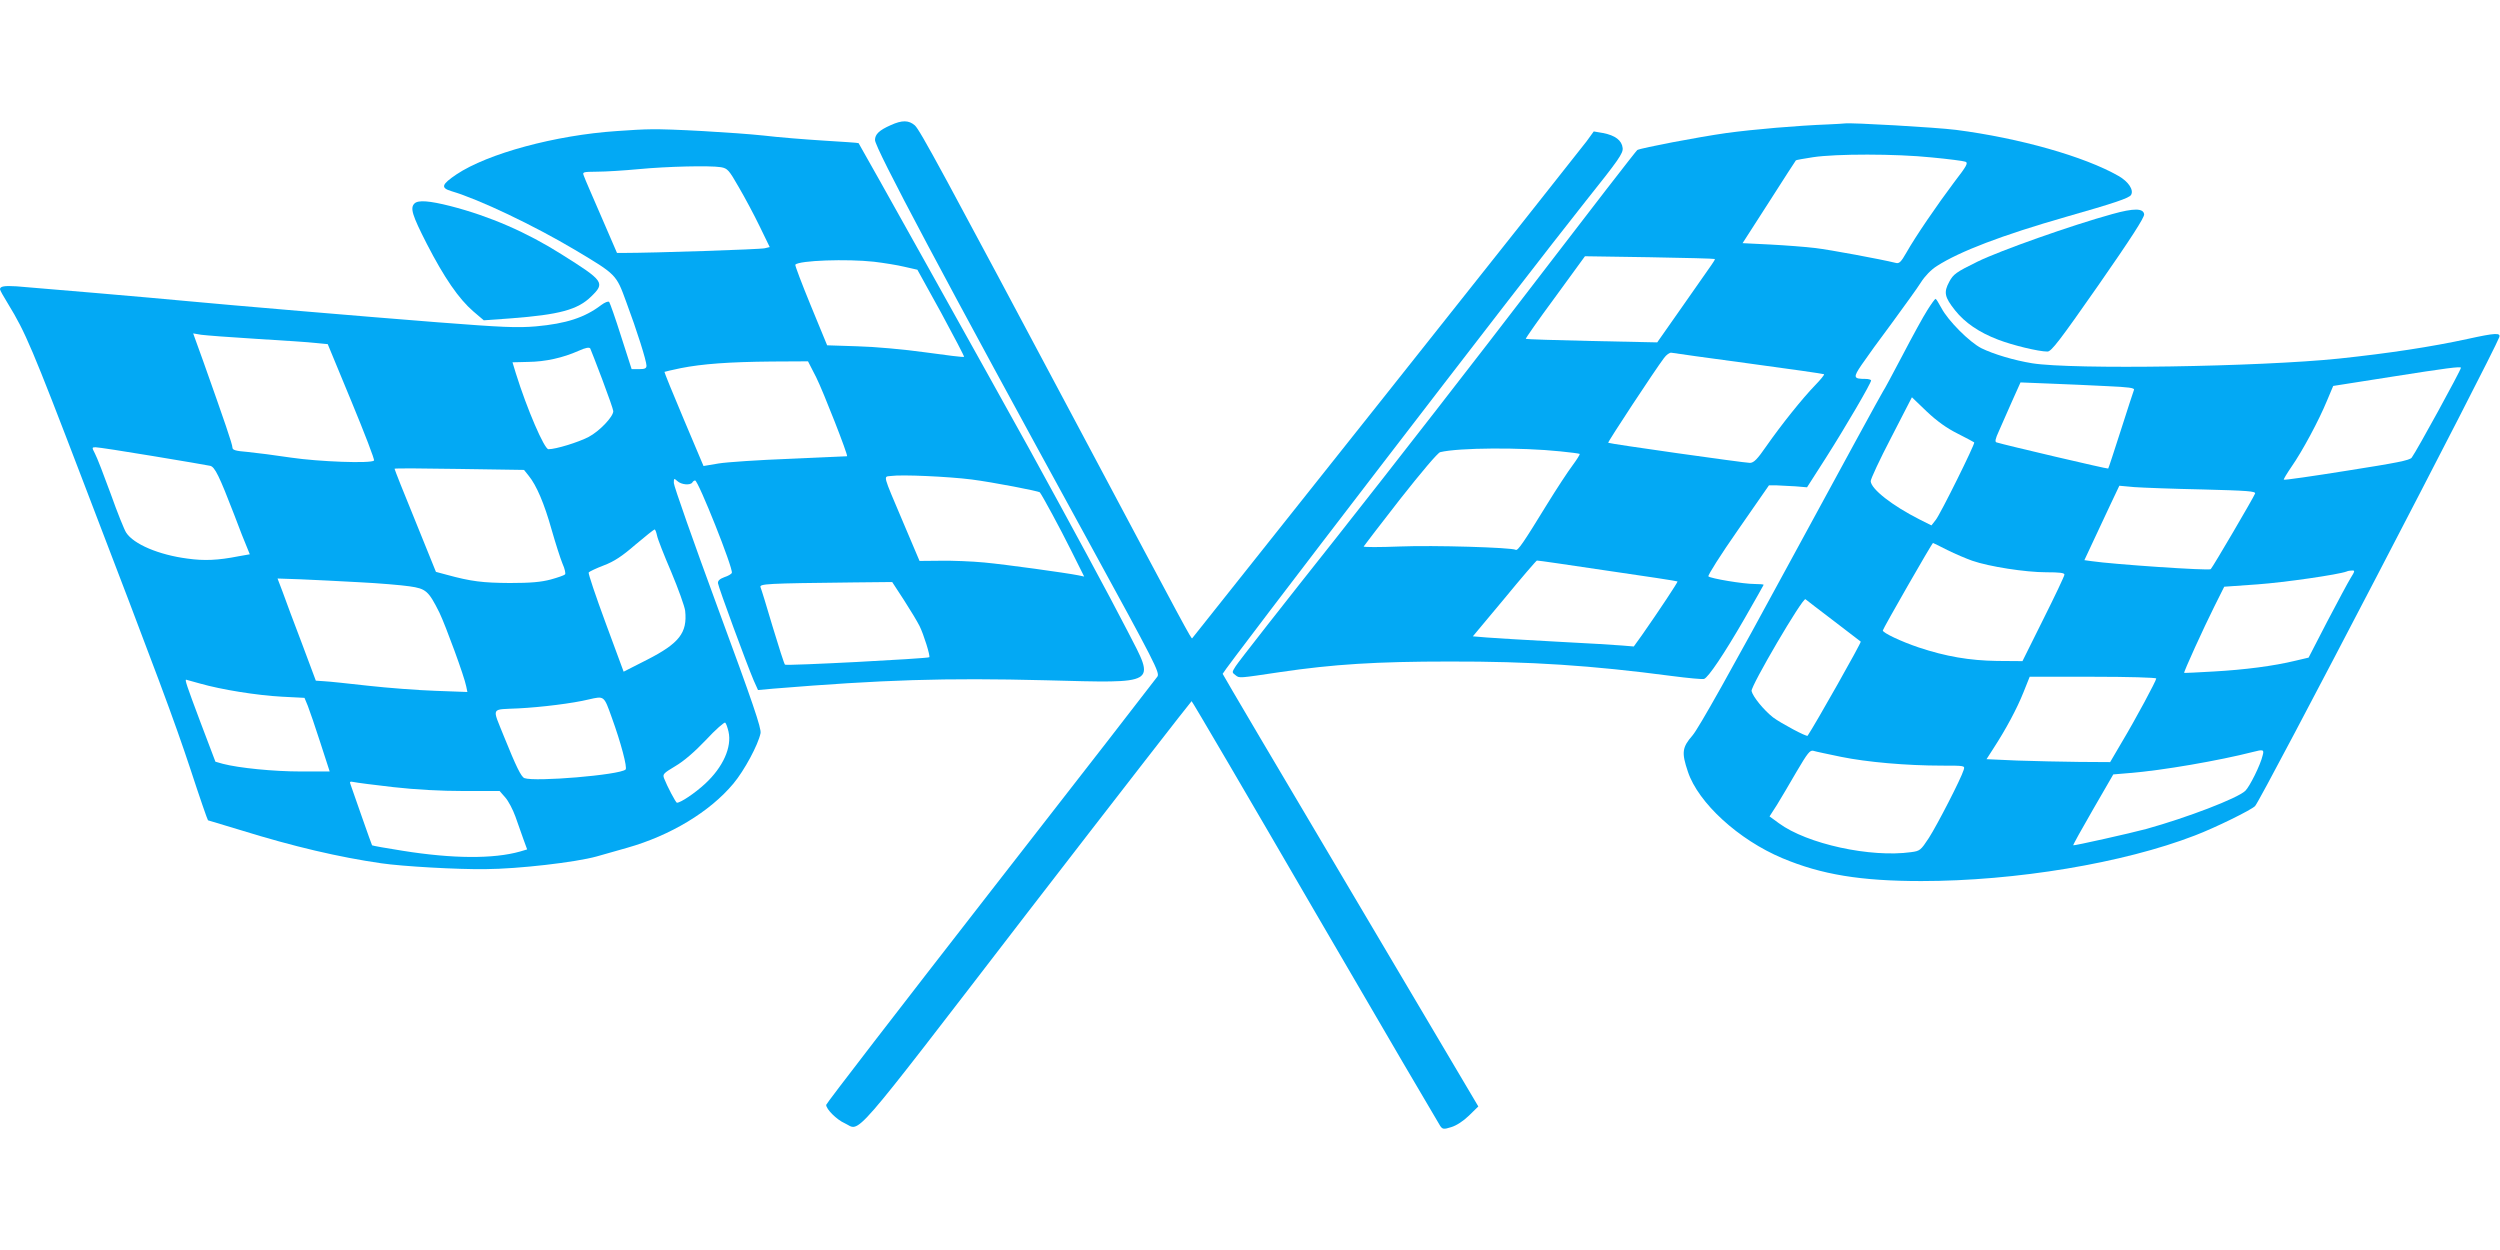
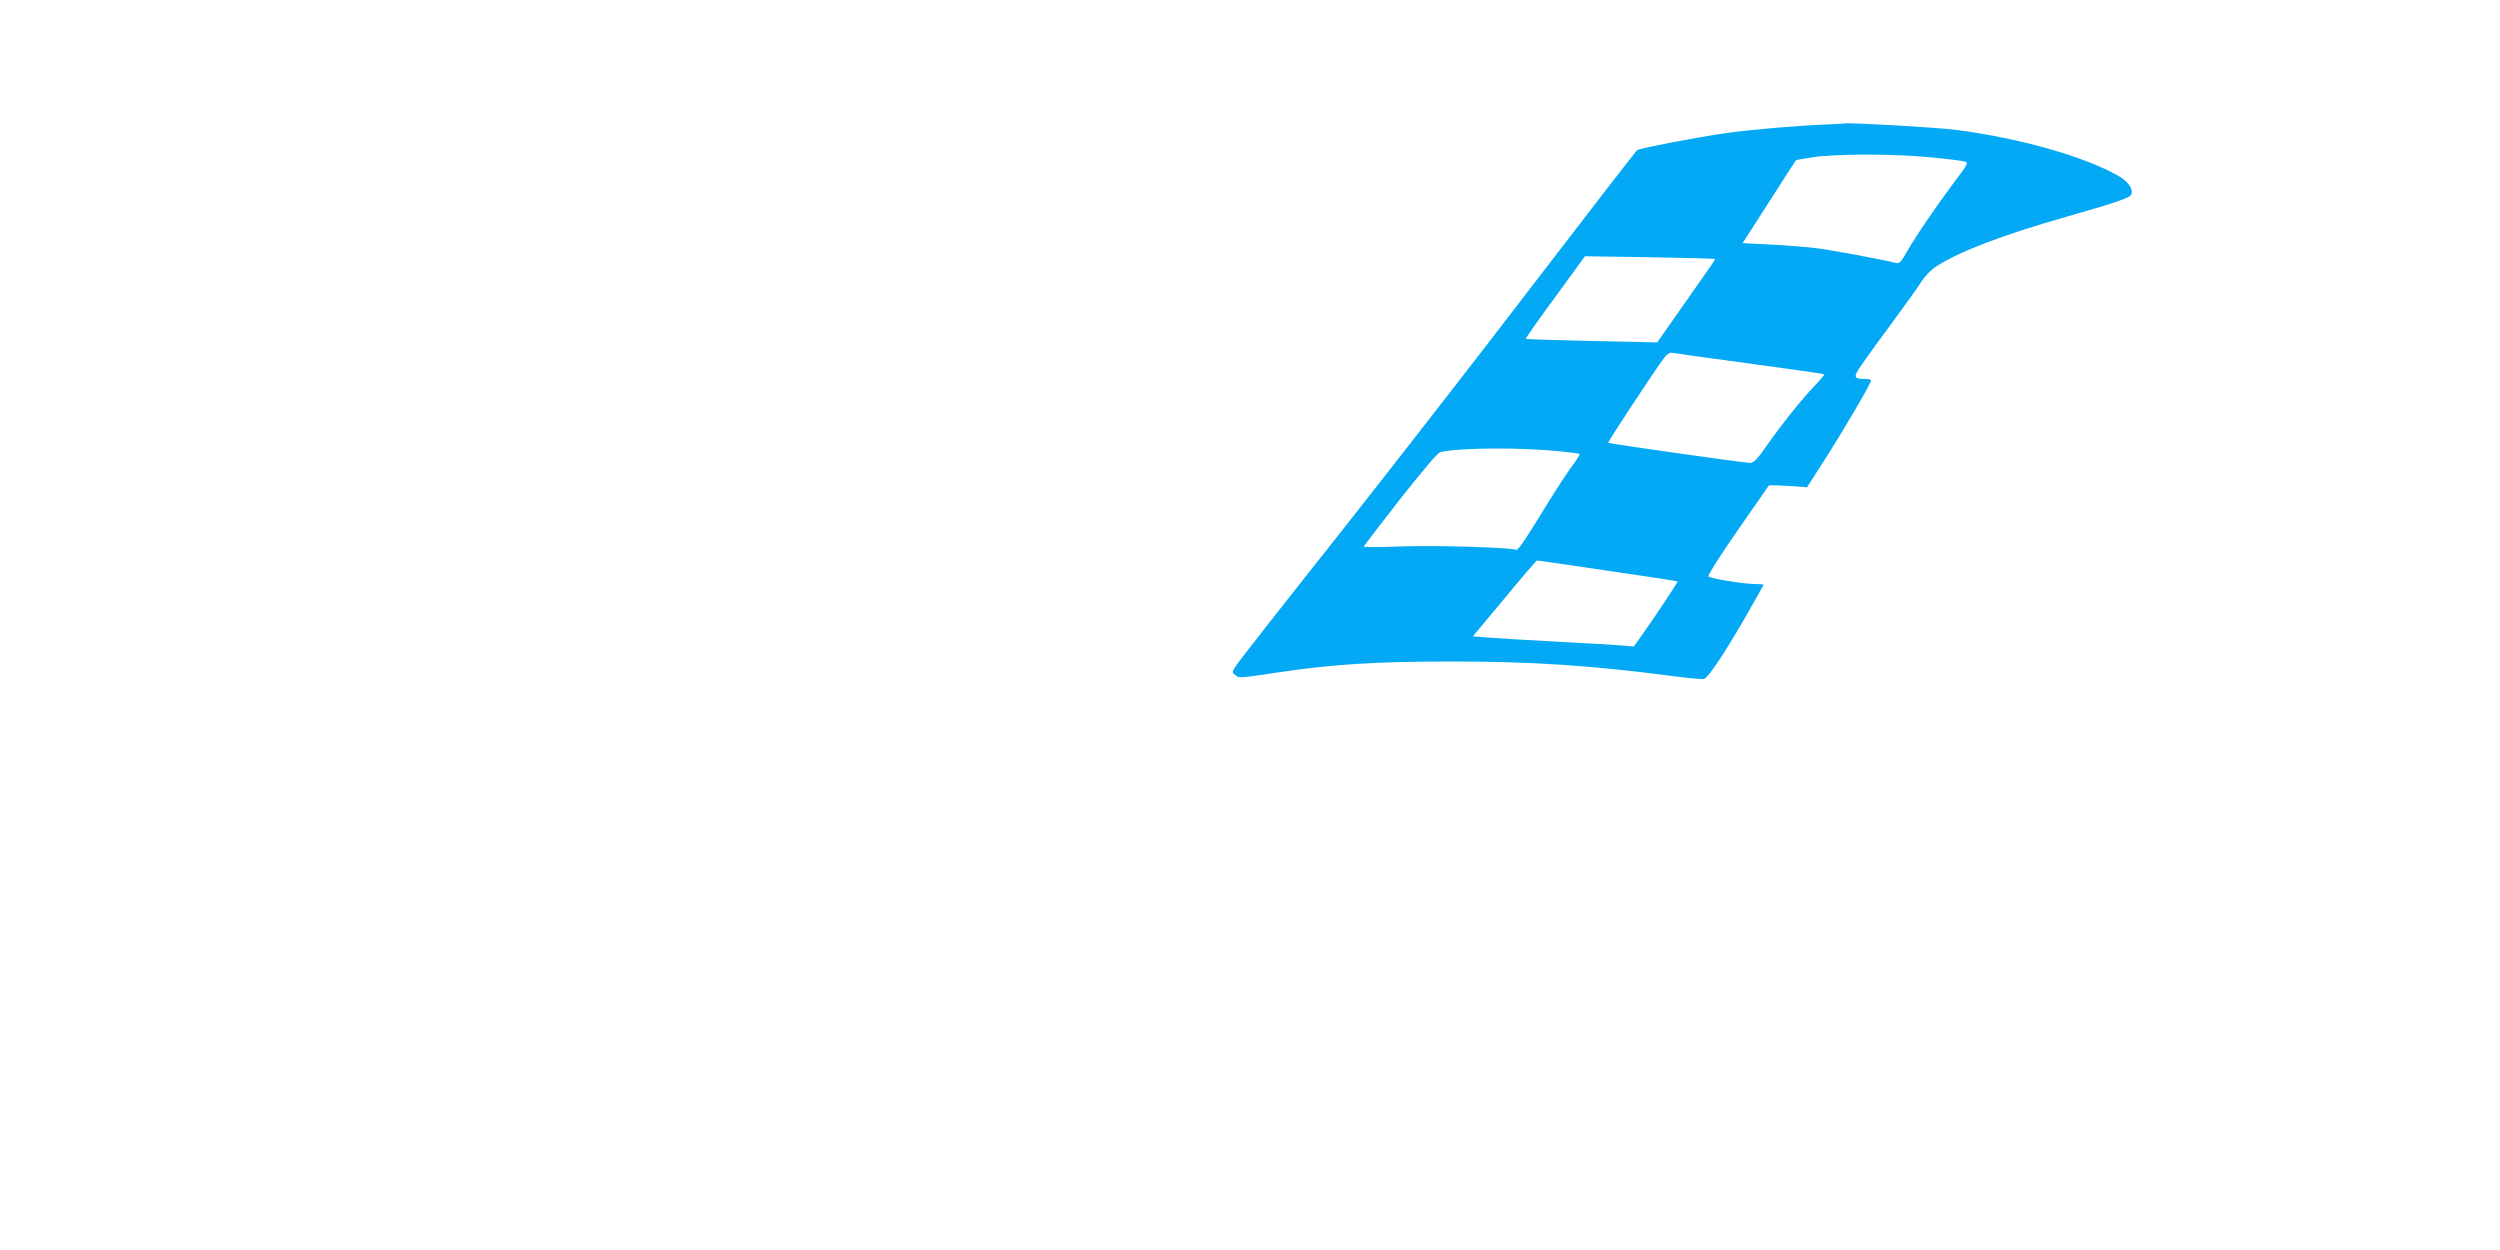
<svg xmlns="http://www.w3.org/2000/svg" version="1.0" width="1280pt" height="640pt" viewBox="0 0 1280 640" preserveAspectRatio="xMidYMid meet">
  <g transform="translate(0,640) scale(0.1,-0.1)" fill="#03a9f4" stroke="none">
-     <path d="M4560 5759 c-59 -26 -80 -47 -80 -76 0 -40 350 -699 1096 -2061 338 -618 363 -666 350 -686 -8 -12 -392 -507 -855 -1101 -462 -594 -841 -1085 -841 -1092 0 -22 54 -76 95 -94 84 -39 9 -126 930 1071 462 599 843 1089 846 1090 3 0 287 -485 632 -1079 345 -593 634 -1086 641 -1096 12 -17 18 -18 56 -6 27 8 62 31 91 59 l48 47 -654 1105 c-360 607 -655 1107 -655 1110 1 15 1552 2035 1857 2418 170 213 194 247 191 274 -4 39 -38 65 -101 77 l-47 8 -37 -51 c-21 -28 -483 -611 -1027 -1296 -544 -685 -990 -1246 -992 -1248 -4 -6 -30 43 -554 1028 -735 1381 -839 1573 -866 1598 -31 27 -65 28 -124 1z" />
    <path d="M9360 5763 c-157 -6 -380 -25 -520 -44 -148 -21 -435 -76 -457 -87 -6 -4 -242 -309 -524 -677 -282 -369 -738 -955 -1013 -1303 -276 -348 -510 -646 -520 -664 -19 -30 -19 -31 0 -45 20 -16 14 -16 229 16 271 40 493 54 865 54 414 1 730 -20 1139 -74 84 -11 159 -18 166 -15 22 8 102 127 206 307 54 95 99 173 99 175 0 2 -21 4 -47 4 -57 0 -225 28 -236 39 -4 5 63 111 151 237 l159 229 39 0 c21 -1 65 -3 97 -5 l59 -5 96 150 c100 157 232 383 232 397 0 4 -13 8 -29 8 -62 0 -64 7 -19 73 23 34 93 131 156 215 62 85 129 177 147 206 20 32 53 66 82 84 117 75 331 157 662 252 246 70 323 96 332 112 15 25 -13 68 -64 97 -175 100 -507 194 -832 236 -103 13 -540 38 -570 33 -5 -1 -44 -3 -85 -5z m530 -169 c85 -8 163 -18 173 -22 15 -6 7 -21 -57 -104 -88 -117 -200 -281 -245 -361 -28 -49 -37 -58 -55 -53 -77 19 -336 67 -411 76 -49 6 -154 14 -231 18 l-142 7 135 210 c74 116 136 212 138 214 2 2 41 9 87 16 118 18 424 18 608 -1z m-1111 -520 c4 -3 5 -1 -165 -243 l-129 -184 -335 7 c-184 4 -336 9 -338 11 -2 2 65 98 150 213 l153 210 330 -5 c182 -3 332 -7 334 -9z m176 -535 c209 -28 382 -53 384 -55 3 -3 -18 -28 -46 -57 -64 -66 -173 -202 -249 -311 -47 -68 -64 -85 -84 -86 -29 0 -721 98 -726 103 -4 3 239 372 285 433 13 18 30 30 39 28 10 -2 188 -27 397 -55z m-966 -450 c52 -5 96 -11 99 -13 2 -3 -14 -28 -36 -58 -22 -29 -82 -120 -133 -203 -119 -194 -148 -237 -159 -230 -20 12 -420 24 -593 17 -103 -4 -186 -4 -185 0 2 4 86 113 187 243 108 137 193 238 205 240 95 23 414 25 615 4z m241 -611 c195 -28 357 -53 359 -55 3 -2 -92 -146 -183 -276 l-41 -57 -60 5 c-33 3 -186 12 -340 20 -154 8 -312 18 -352 21 l-72 6 162 194 c88 107 163 194 166 194 4 1 166 -23 361 -52z" />
-     <path d="M3158 5729 c-314 -21 -661 -115 -821 -222 -77 -52 -82 -69 -25 -86 142 -42 419 -174 633 -301 211 -126 210 -125 261 -265 55 -147 104 -303 104 -327 0 -14 -8 -18 -38 -18 l-38 0 -54 168 c-29 92 -57 171 -61 176 -5 5 -22 -2 -41 -16 -84 -64 -179 -95 -334 -109 -96 -8 -170 -5 -505 21 -371 29 -1067 88 -1299 110 -132 13 -775 68 -855 74 -63 4 -85 0 -85 -15 0 -5 19 -39 42 -76 88 -144 122 -223 380 -898 391 -1020 469 -1230 553 -1483 47 -144 88 -262 90 -262 1 0 76 -23 166 -50 274 -85 506 -139 721 -170 109 -16 392 -32 533 -30 169 1 462 35 570 65 50 14 119 34 155 44 223 63 425 185 545 329 56 67 127 199 139 258 5 24 -39 154 -219 642 -124 337 -225 624 -225 639 0 25 1 25 18 10 20 -19 67 -23 77 -7 3 6 10 10 14 10 16 0 196 -451 188 -473 -2 -6 -19 -16 -38 -22 -24 -9 -34 -18 -33 -31 2 -20 146 -411 183 -498 l22 -49 77 7 c565 46 875 56 1397 43 579 -15 561 -25 419 250 -103 200 -287 539 -506 938 -213 385 -865 1553 -872 1562 -1 2 -81 7 -177 13 -96 6 -235 17 -309 26 -143 15 -487 35 -580 32 -30 0 -108 -4 -172 -9z m533 -185 c34 -6 41 -14 92 -103 31 -53 79 -143 107 -201 l51 -105 -25 -6 c-20 -6 -577 -24 -719 -24 l-38 0 -80 185 c-44 102 -85 195 -89 208 -9 22 -8 22 68 23 42 0 138 6 212 13 147 14 364 19 421 10z m783 -484 c50 -6 120 -17 157 -26 l66 -15 122 -221 c66 -122 119 -223 117 -225 -2 -3 -91 8 -198 23 -107 15 -262 29 -348 31 l-155 5 -84 204 c-46 112 -82 207 -79 209 21 22 265 30 402 15z m-3161 -395 c133 -8 270 -17 303 -21 l62 -6 122 -295 c67 -162 119 -297 115 -301 -15 -16 -283 -6 -425 15 -80 12 -180 25 -222 29 -63 5 -78 10 -78 23 0 16 -40 133 -149 440 l-52 144 41 -7 c22 -3 150 -13 283 -21z m1771 -209 c31 -82 56 -154 56 -161 0 -29 -71 -103 -126 -132 -54 -28 -168 -63 -206 -63 -21 0 -110 206 -167 389 l-17 56 80 2 c89 1 178 21 259 57 35 16 54 19 59 12 3 -6 31 -78 62 -160z m1095 12 c36 -72 164 -399 158 -404 -1 0 -132 -6 -292 -13 -159 -6 -324 -17 -366 -24 l-77 -13 -101 239 c-56 132 -100 241 -99 243 2 1 39 10 83 19 111 22 248 32 466 34 l186 1 42 -82z m-3396 -403 c150 -25 281 -47 293 -50 24 -5 47 -53 123 -250 27 -72 56 -146 65 -166 l15 -37 -57 -10 c-106 -21 -177 -24 -262 -12 -147 19 -276 74 -314 133 -9 13 -45 102 -79 198 -35 96 -71 189 -81 207 -16 31 -16 32 4 32 12 0 144 -20 293 -45z m1924 -101 c40 -49 80 -143 117 -275 20 -70 45 -148 56 -175 12 -26 17 -51 13 -55 -5 -5 -37 -16 -73 -26 -49 -13 -101 -18 -210 -18 -139 1 -198 8 -322 42 l-56 15 -106 262 c-59 143 -106 263 -106 266 0 3 149 2 332 -1 l331 -5 24 -30z m2268 -19 c108 -14 343 -59 349 -66 11 -13 104 -184 160 -297 l67 -134 -28 6 c-64 13 -376 56 -483 66 -63 6 -163 10 -223 9 l-109 -1 -84 198 c-107 253 -102 232 -62 237 54 8 294 -3 413 -18z m-1611 -287 c3 -17 36 -101 73 -187 36 -86 68 -175 71 -198 12 -113 -30 -167 -197 -252 l-118 -60 -92 249 c-51 138 -90 254 -87 259 4 5 38 21 77 36 53 20 94 47 162 106 51 43 95 78 98 78 4 1 9 -13 13 -31z m-1525 -239 c101 -5 218 -15 258 -21 84 -12 97 -23 153 -135 32 -67 128 -328 137 -377 l6 -29 -164 6 c-90 3 -245 15 -344 26 -99 11 -200 22 -224 23 l-44 3 -71 190 c-40 105 -84 222 -98 262 l-27 71 117 -4 c64 -3 200 -9 301 -15z m2789 -91 c33 -51 69 -111 80 -133 21 -42 56 -154 50 -160 -8 -7 -732 -45 -739 -38 -4 4 -32 91 -63 194 -30 102 -58 193 -62 202 -7 18 26 20 477 25 l197 2 60 -92z m-3603 -428 c109 -31 289 -60 417 -67 l117 -6 17 -41 c9 -23 38 -107 64 -188 l48 -148 -147 0 c-142 0 -318 18 -399 39 l-39 11 -77 203 c-71 189 -80 217 -73 217 1 0 34 -9 72 -20z m2107 -173 c47 -129 81 -258 71 -267 -31 -28 -464 -64 -518 -44 -17 7 -42 58 -105 214 -61 153 -70 136 73 143 119 6 280 26 362 46 79 18 77 20 117 -92z m598 -73 c18 -79 -28 -182 -120 -267 -52 -48 -125 -97 -144 -97 -6 0 -51 86 -66 125 -8 21 -3 26 57 62 43 25 98 72 157 134 50 54 95 93 99 89 5 -4 12 -25 17 -46z m-1717 -284 c115 -13 244 -20 362 -20 l183 0 29 -33 c16 -18 39 -62 52 -98 12 -35 31 -87 41 -116 l19 -52 -37 -11 c-135 -38 -344 -37 -600 4 -84 13 -155 26 -157 28 -1 1 -25 68 -53 148 -28 80 -53 153 -57 163 -6 15 -4 17 16 13 13 -3 104 -15 202 -26z" />
-     <path d="M2122 5358 c-23 -23 -12 -59 63 -206 90 -175 164 -282 238 -346 l54 -46 139 10 c248 19 342 44 411 112 72 70 66 79 -152 216 -177 112 -367 195 -569 247 -107 27 -165 32 -184 13z" />
-     <path d="M10815 5304 c-207 -57 -575 -187 -691 -244 -110 -54 -123 -64 -144 -103 -29 -54 -24 -78 30 -146 50 -63 123 -113 220 -150 75 -29 208 -61 253 -61 20 0 62 55 261 340 167 240 236 347 234 363 -4 31 -52 32 -163 1z" />
-     <path d="M9868 4812 c-20 -31 -77 -135 -127 -231 -50 -95 -95 -179 -100 -185 -5 -6 -216 -393 -469 -859 -309 -570 -475 -866 -506 -902 -54 -62 -57 -88 -24 -186 53 -160 260 -349 484 -443 200 -84 401 -117 711 -117 484 0 1035 92 1400 233 105 40 290 131 309 151 31 32 1214 2305 1250 2400 9 24 -19 23 -160 -8 -188 -41 -406 -74 -661 -101 -407 -42 -1364 -57 -1570 -24 -93 15 -199 47 -260 77 -61 31 -171 141 -205 206 -14 26 -27 47 -30 47 -3 0 -22 -26 -42 -58z m2732 -295 c0 -12 -226 -425 -252 -460 -10 -14 -78 -27 -332 -67 -175 -28 -321 -49 -323 -46 -2 2 16 32 40 67 55 79 139 235 181 337 l32 76 299 47 c279 44 355 54 355 46z m-1812 -94 c111 -5 142 -9 138 -19 -3 -7 -33 -100 -67 -206 -34 -106 -63 -195 -65 -197 -3 -3 -527 120 -572 134 -9 3 -6 18 12 57 13 29 43 97 67 152 l44 98 150 -6 c83 -3 214 -9 293 -13z m-765 -243 c45 -23 83 -43 85 -45 6 -6 -173 -367 -197 -397 l-22 -28 -62 31 c-138 70 -246 154 -249 195 -1 10 46 111 105 224 l106 206 76 -73 c53 -50 102 -85 158 -113z m1255 -286 c230 -6 272 -9 268 -21 -8 -21 -216 -376 -227 -387 -8 -9 -504 25 -611 41 l-36 5 44 94 c24 52 64 137 89 190 l46 97 77 -7 c42 -3 200 -9 350 -12z m-1308 -310 c40 -20 97 -44 128 -55 86 -30 273 -59 378 -59 69 0 94 -3 94 -12 0 -7 -49 -110 -108 -228 l-107 -215 -130 1 c-141 2 -263 23 -401 69 -92 31 -184 75 -184 87 0 8 252 448 257 448 1 0 34 -16 73 -36z m2065 -144 c-13 -21 -67 -122 -120 -223 l-95 -184 -68 -16 c-111 -27 -258 -46 -417 -55 -82 -5 -151 -8 -152 -7 -4 3 100 231 155 341 l50 100 170 12 c139 10 415 50 457 66 6 3 18 5 28 5 15 1 14 -4 -8 -39z m-2645 -220 c74 -57 136 -104 137 -105 5 -3 -233 -424 -272 -482 -4 -7 -137 64 -177 94 -47 37 -103 105 -110 135 -5 24 262 480 276 470 6 -5 72 -56 146 -112z m1650 -294 c0 -11 -105 -207 -178 -329 l-58 -99 -159 1 c-88 1 -231 4 -317 7 l-157 7 36 56 c63 97 120 203 153 286 l32 80 324 0 c179 0 324 -4 324 -9z m-1614 -401 c132 -27 335 -45 517 -45 118 0 118 0 111 -22 -13 -44 -135 -281 -178 -348 -42 -64 -46 -67 -91 -73 -208 -29 -533 42 -677 148 l-48 35 38 59 c20 33 66 110 101 171 56 95 68 110 85 106 12 -4 75 -17 142 -31z m2159 8 c-11 -49 -67 -161 -89 -182 -41 -39 -298 -137 -506 -195 -81 -22 -372 -87 -375 -84 -2 2 44 84 101 183 l104 180 83 7 c167 13 460 64 632 108 53 14 58 12 50 -17z" />
  </g>
</svg>